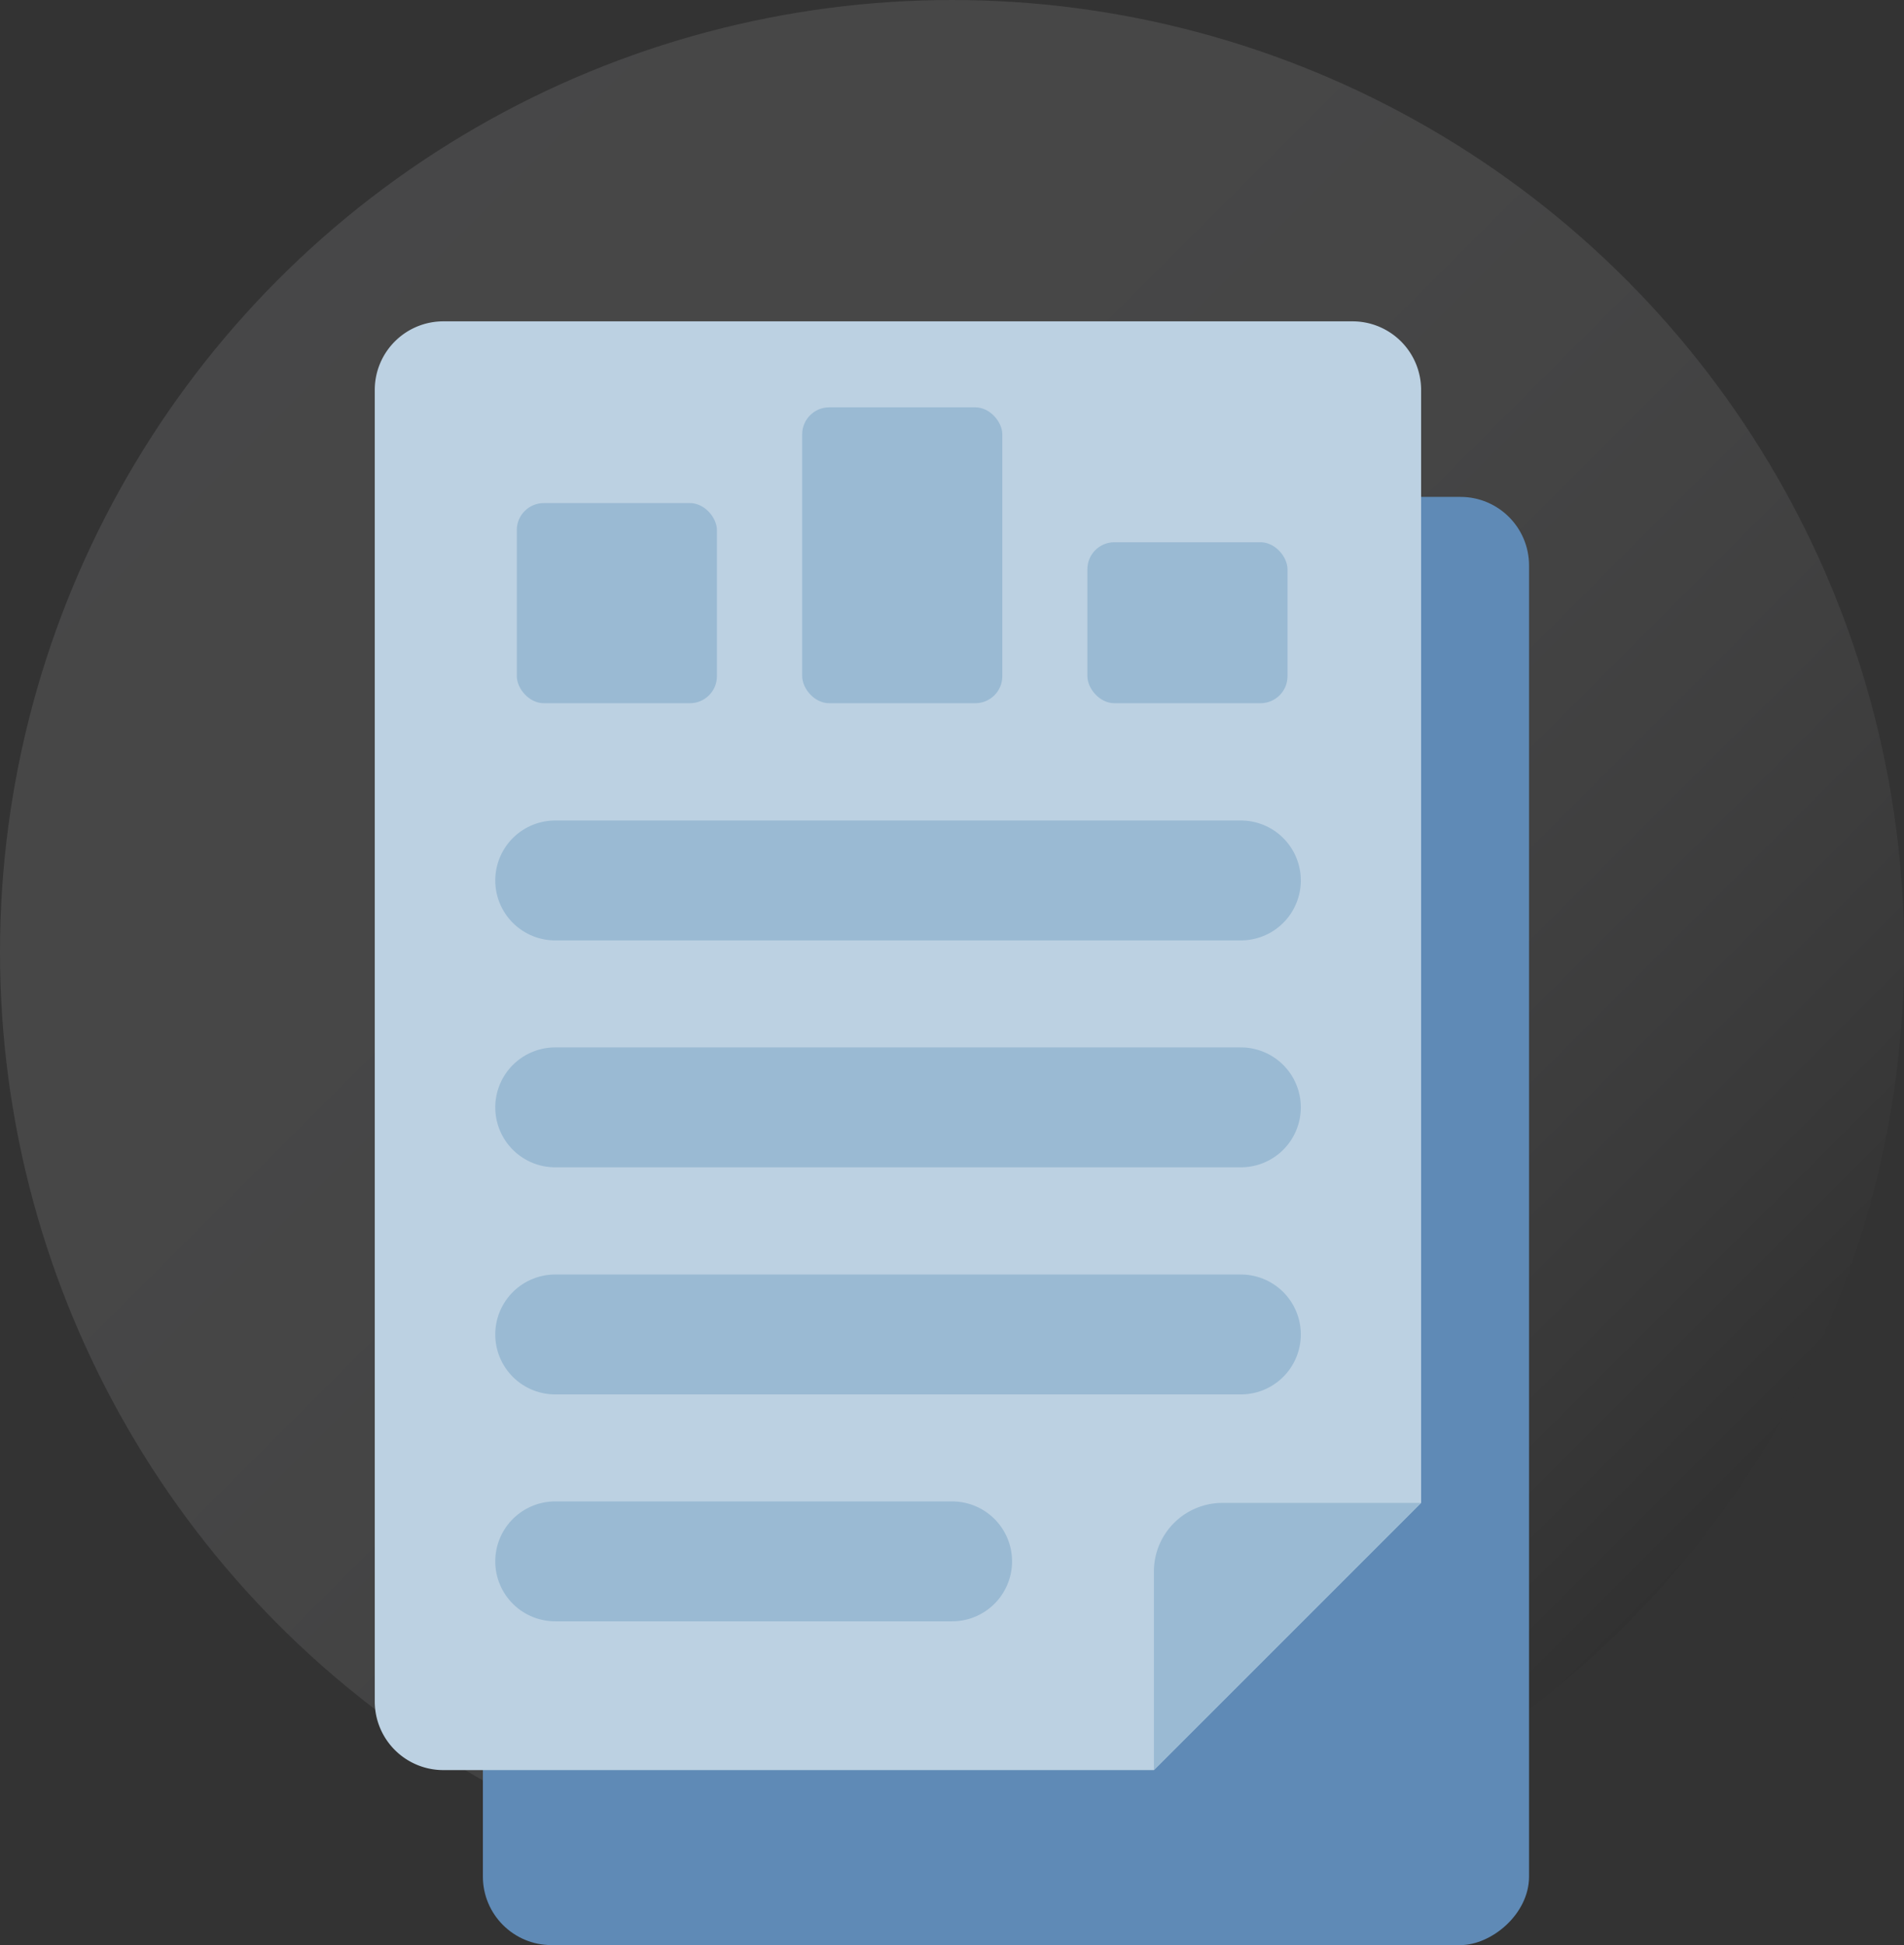
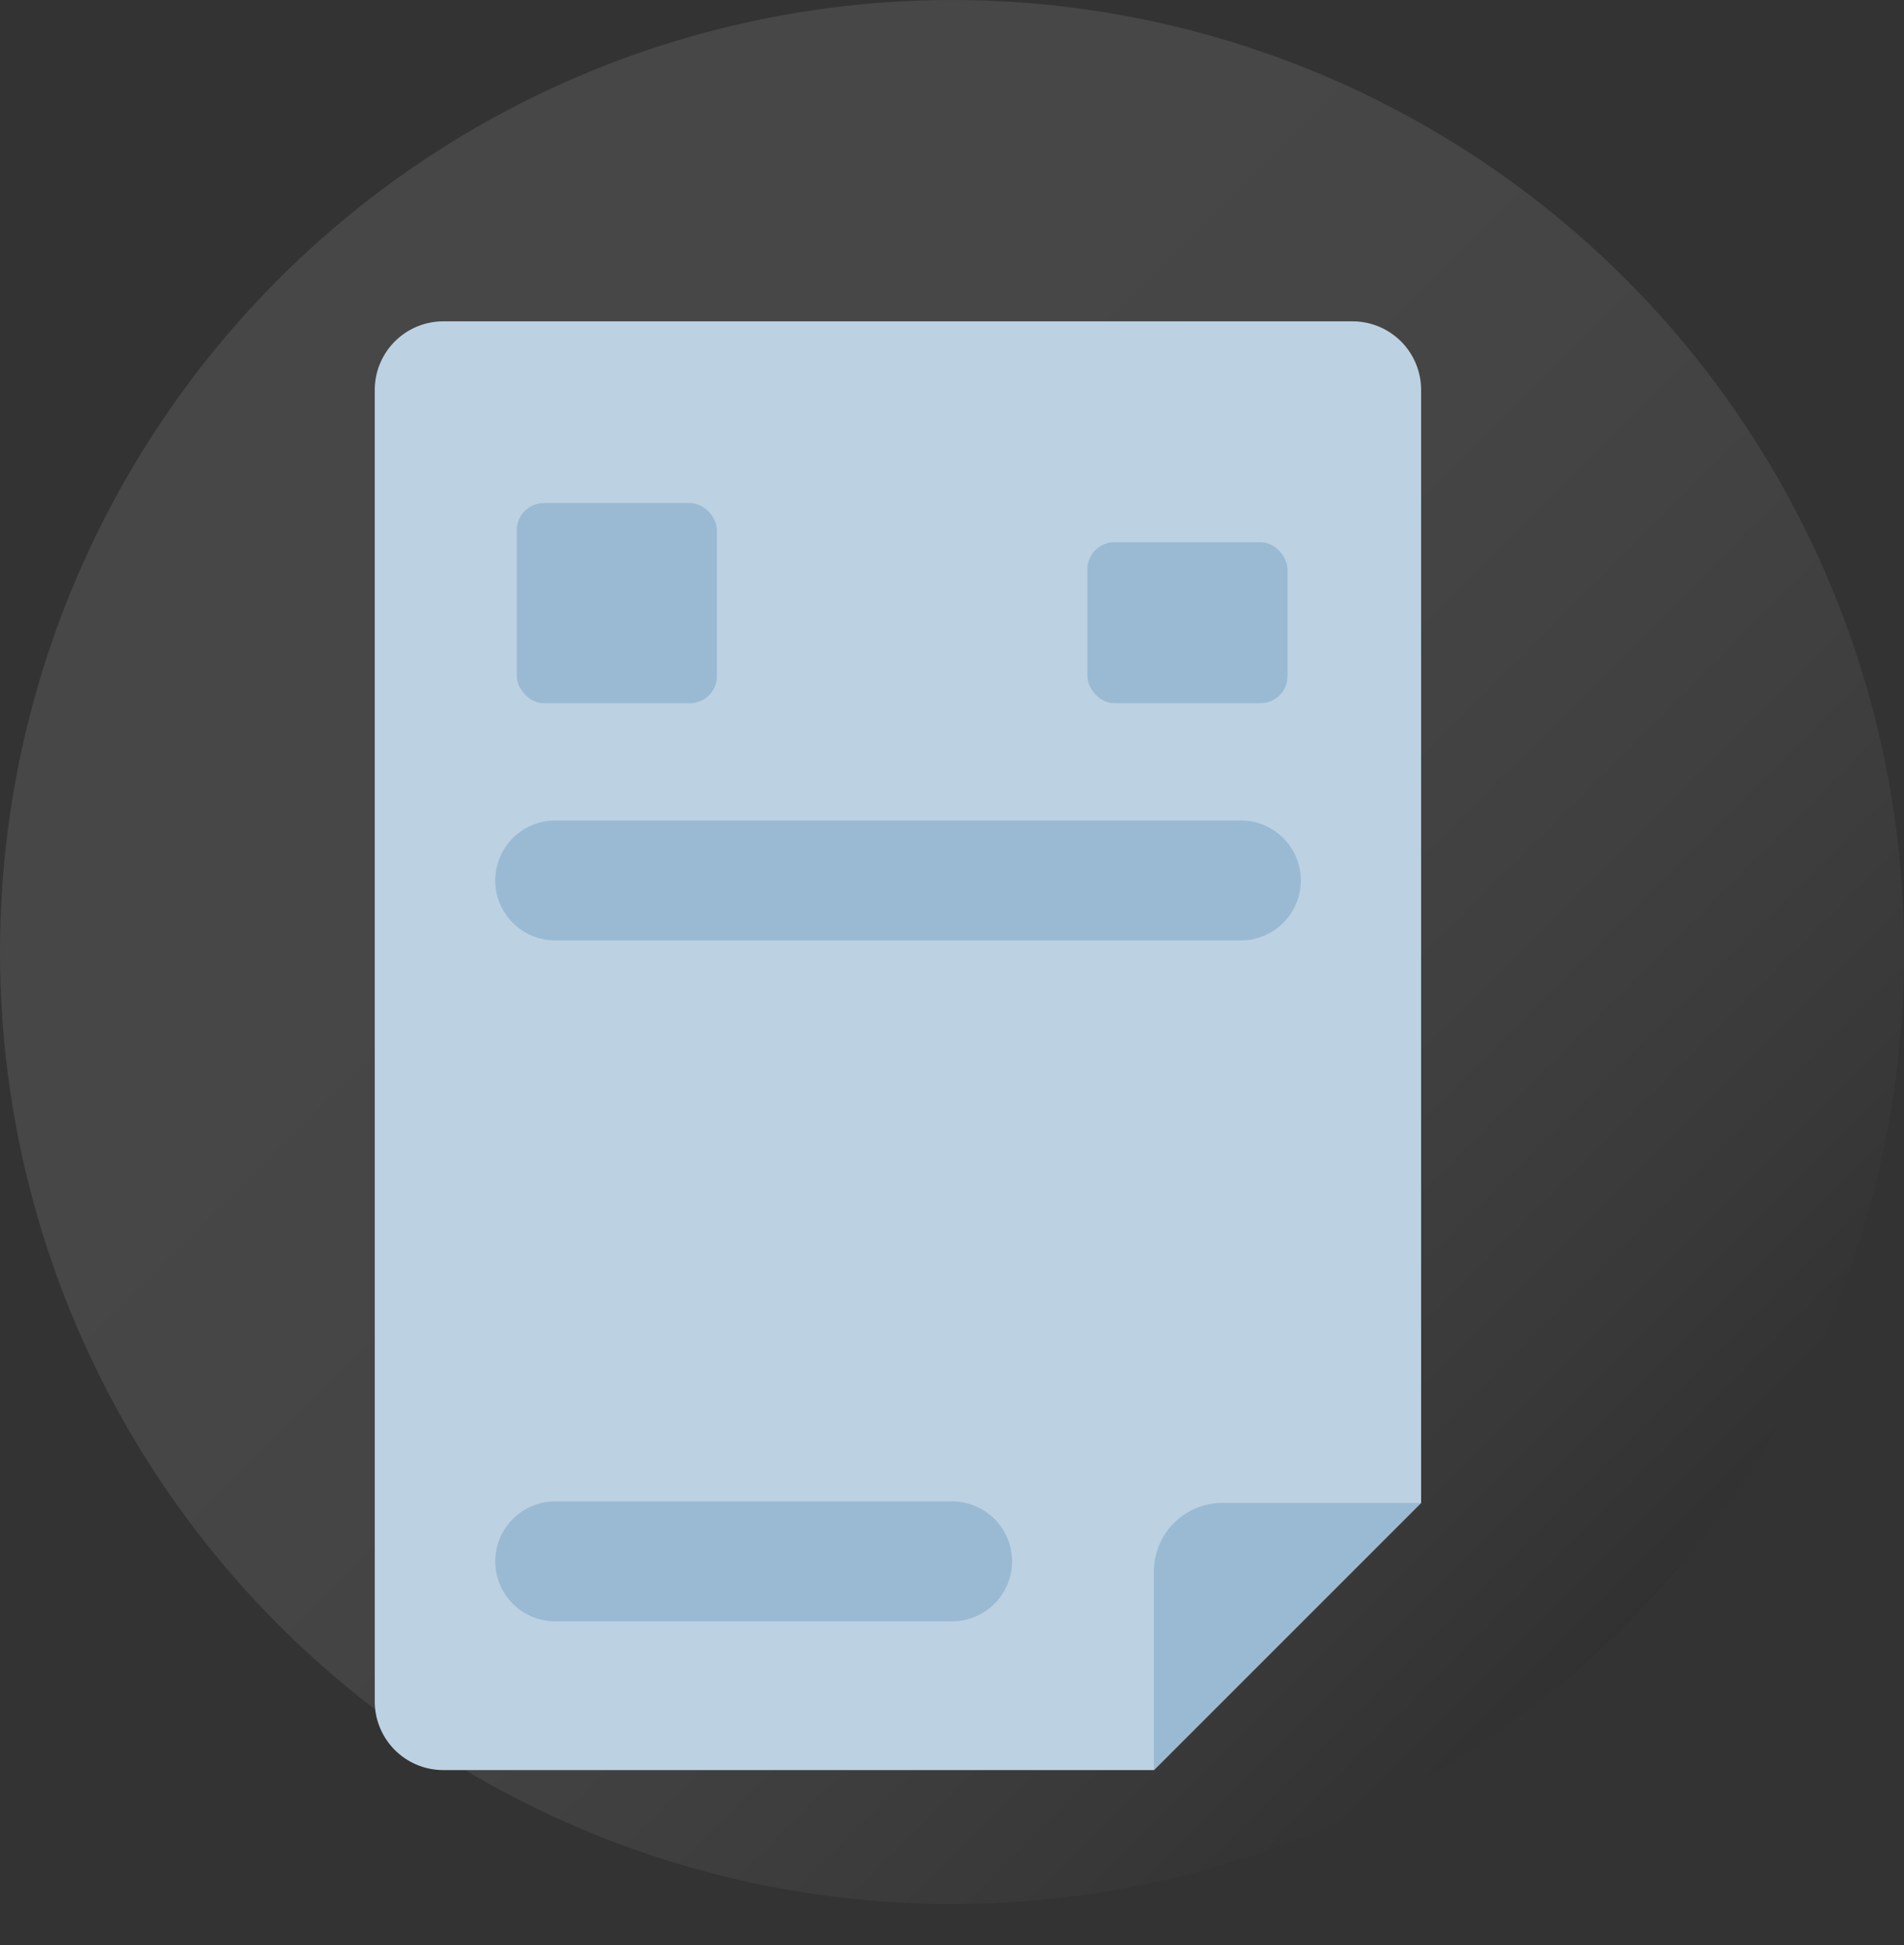
<svg xmlns="http://www.w3.org/2000/svg" viewBox="0 0 101.61 103.81">
  <rect x="0" y="0" width="101.61" height="103.81" fill="#333333" stroke="none" />
  <defs>
    <style>.cls-1{opacity:0.1;fill:url(#Unbenannter_Verlauf_8);}.cls-2{fill:#5f8ab6;}.cls-3{fill:#bcd1e2;}.cls-4{fill:#9abad3;}.cls-5{fill:none;stroke:#9abad3;stroke-linecap:round;stroke-linejoin:round;stroke-width:6.4px;}</style>
    <linearGradient id="Unbenannter_Verlauf_8" x1="1232.3" y1="-289.53" x2="1333.91" y2="-289.53" gradientTransform="matrix(0.71, 0.71, 0.71, -0.71, -651.76, -1061.22)" gradientUnits="userSpaceOnUse">
      <stop offset="0" stop-color="#fdfdff" />
      <stop offset="0.2" stop-color="#fafafc" />
      <stop offset="0.33" stop-color="#f1f1f3" />
      <stop offset="0.45" stop-color="#e2e2e4" />
      <stop offset="0.55" stop-color="#cdcdcf" />
      <stop offset="0.65" stop-color="#b2b2b3" />
      <stop offset="0.74" stop-color="#909091" />
      <stop offset="0.83" stop-color="#686868" />
      <stop offset="0.91" stop-color="#393939" />
      <stop offset="0.99" stop-color="#060606" />
      <stop offset="1" />
    </linearGradient>
  </defs>
  <g id="Ebene_2" data-name="Ebene 2">
    <g id="Icons">
      <circle class="cls-1" cx="50.81" cy="50.81" r="50.81" />
-       <rect class="cls-2" x="15.04" y="37.24" width="77.29" height="55.83" rx="3.66" transform="translate(-11.47 118.85) rotate(-90)" />
      <path class="cls-3" d="M75.84,20.84V80.21L61.58,94.47H23.67A3.66,3.66,0,0,1,20,90.81v-70a3.66,3.66,0,0,1,3.66-3.66H72.18A3.66,3.66,0,0,1,75.84,20.84Z" />
-       <path class="cls-4" d="M75.84,80.21,61.58,94.47V83.87a3.66,3.66,0,0,1,3.66-3.66Z" />
+       <path class="cls-4" d="M75.84,80.21,61.58,94.47V83.87a3.66,3.66,0,0,1,3.66-3.66" />
      <line class="cls-5" x1="29.63" y1="46.99" x2="66.22" y2="46.99" />
-       <line class="cls-5" x1="29.63" y1="59.1" x2="66.22" y2="59.1" />
-       <line class="cls-5" x1="29.63" y1="71.22" x2="66.22" y2="71.22" />
      <line class="cls-5" x1="29.63" y1="83.33" x2="50.81" y2="83.33" />
      <rect class="cls-4" x="27.58" y="26.85" width="10.68" height="10.68" rx="1.44" />
-       <rect class="cls-4" x="42.81" y="21.74" width="10.68" height="15.79" rx="1.44" />
      <rect class="cls-4" x="58.03" y="28.94" width="10.68" height="8.59" rx="1.44" />
    </g>
  </g>
</svg>